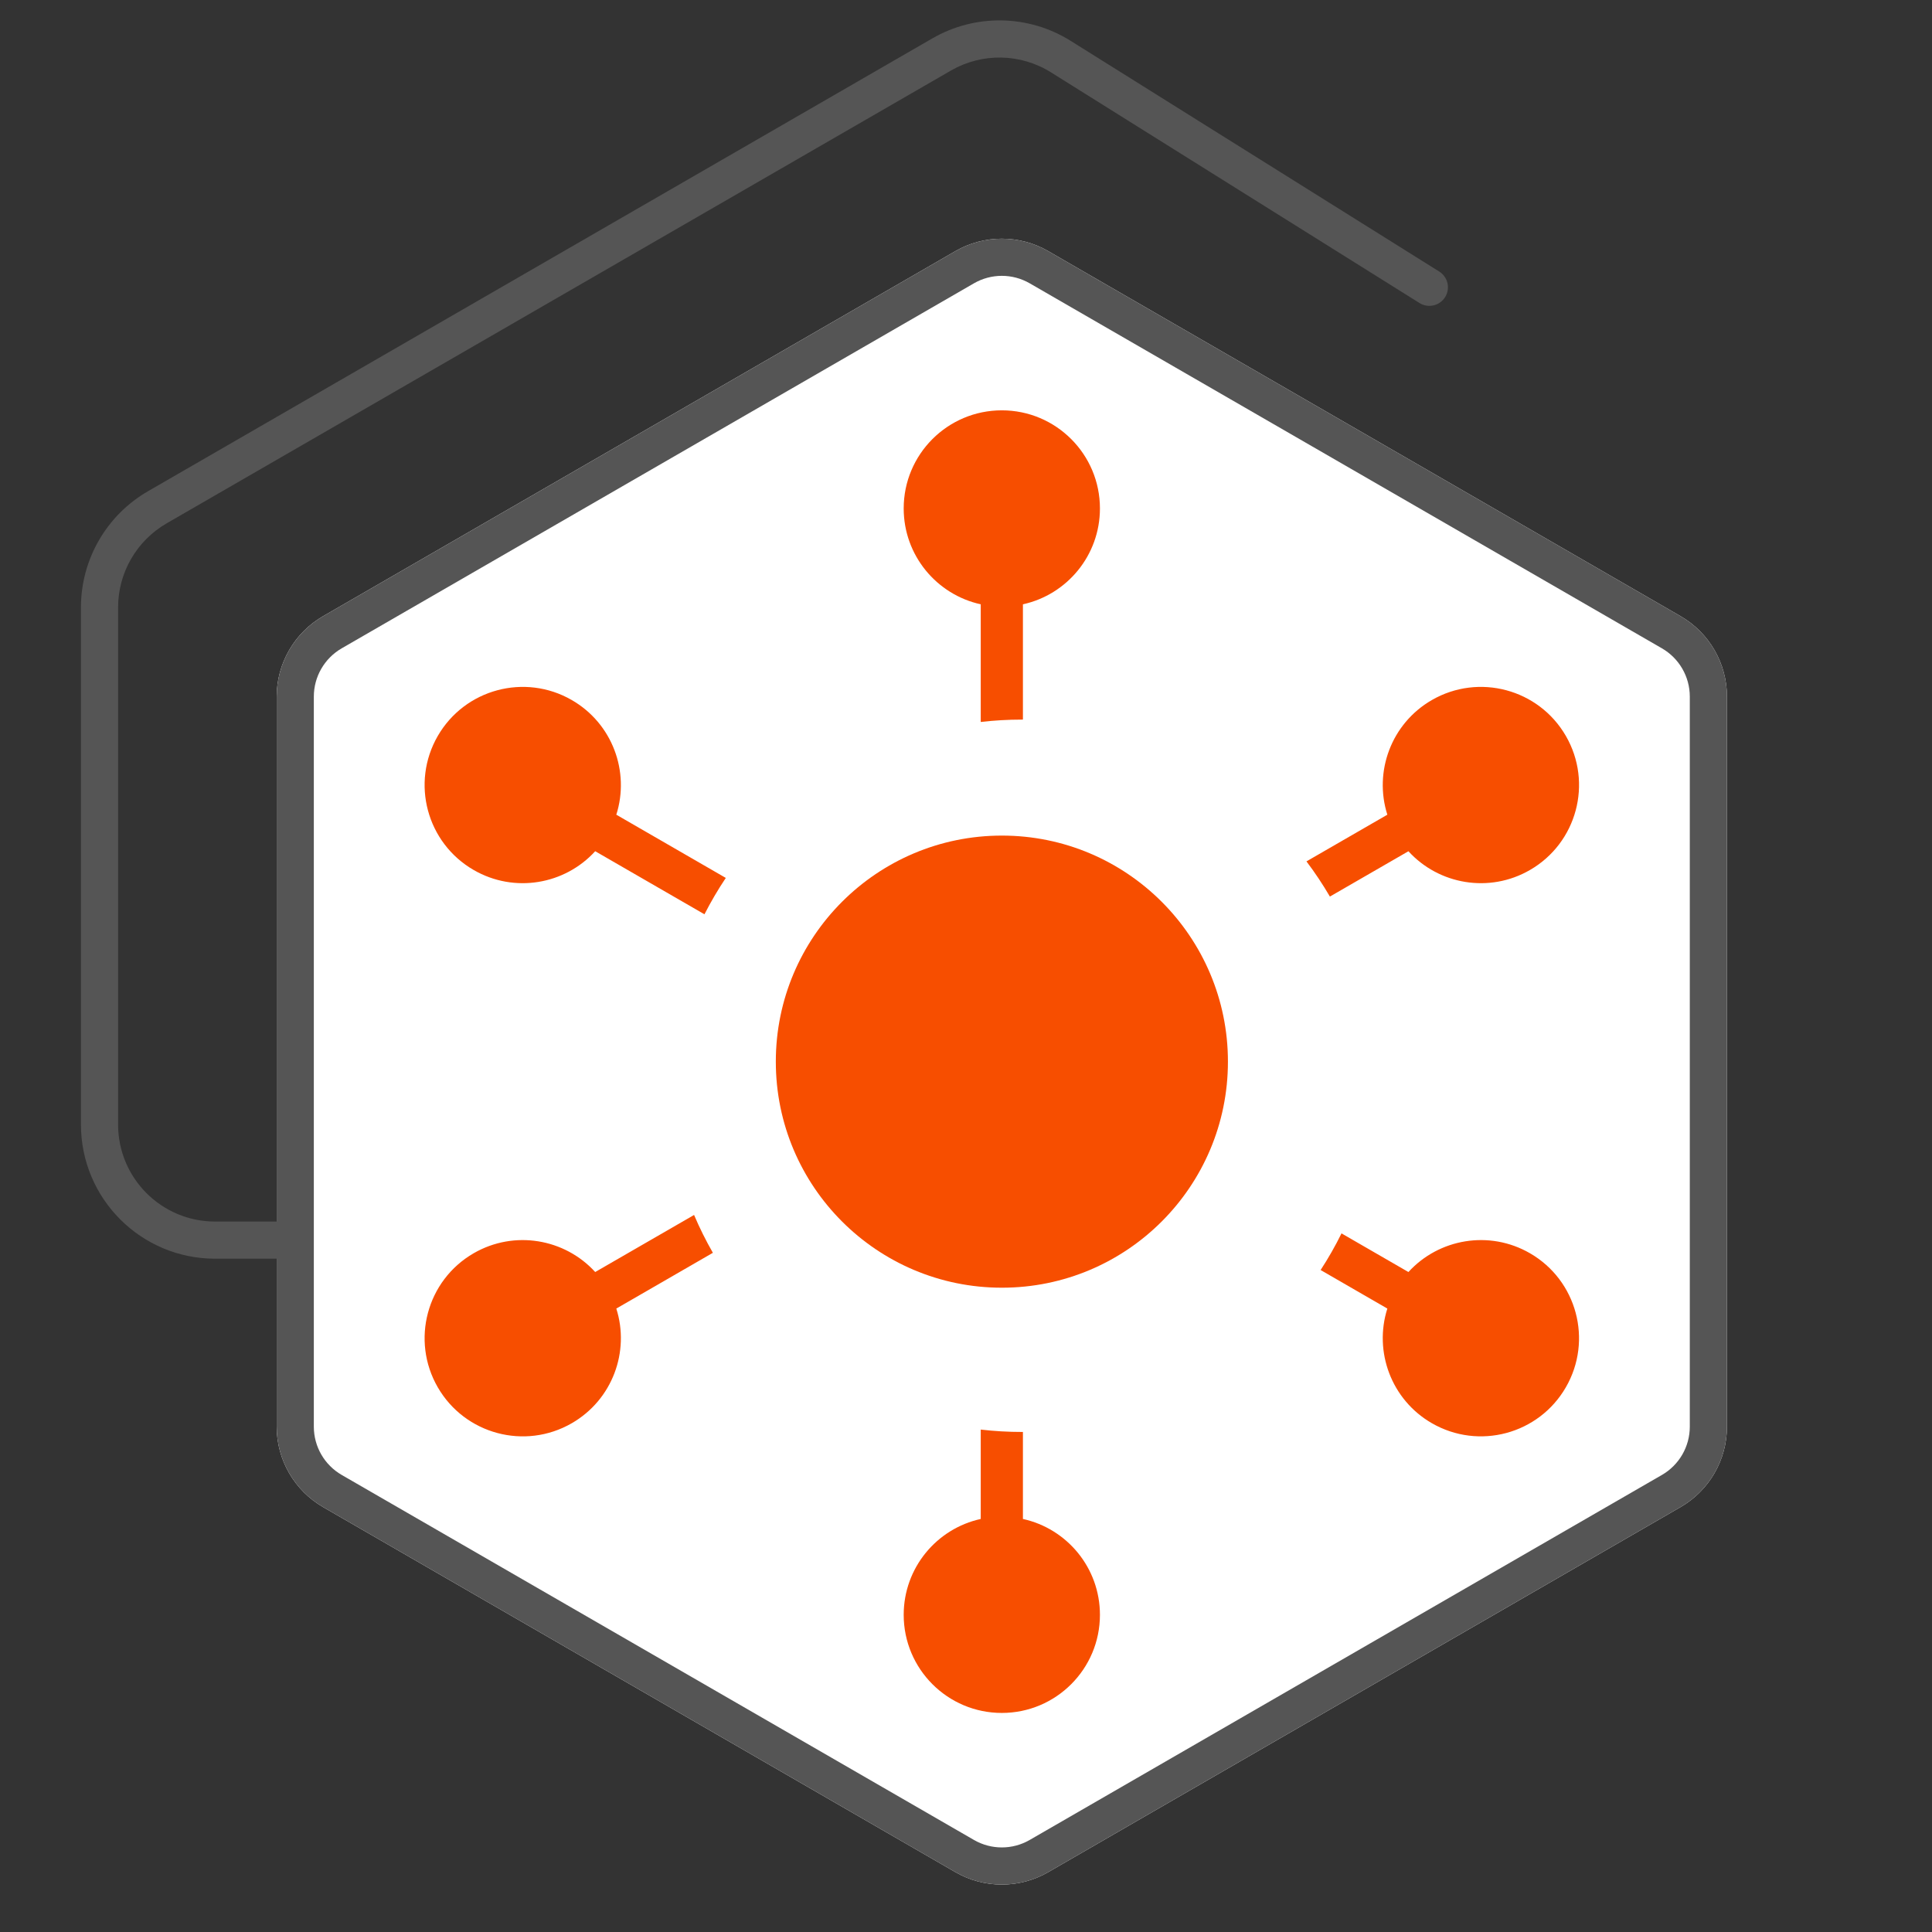
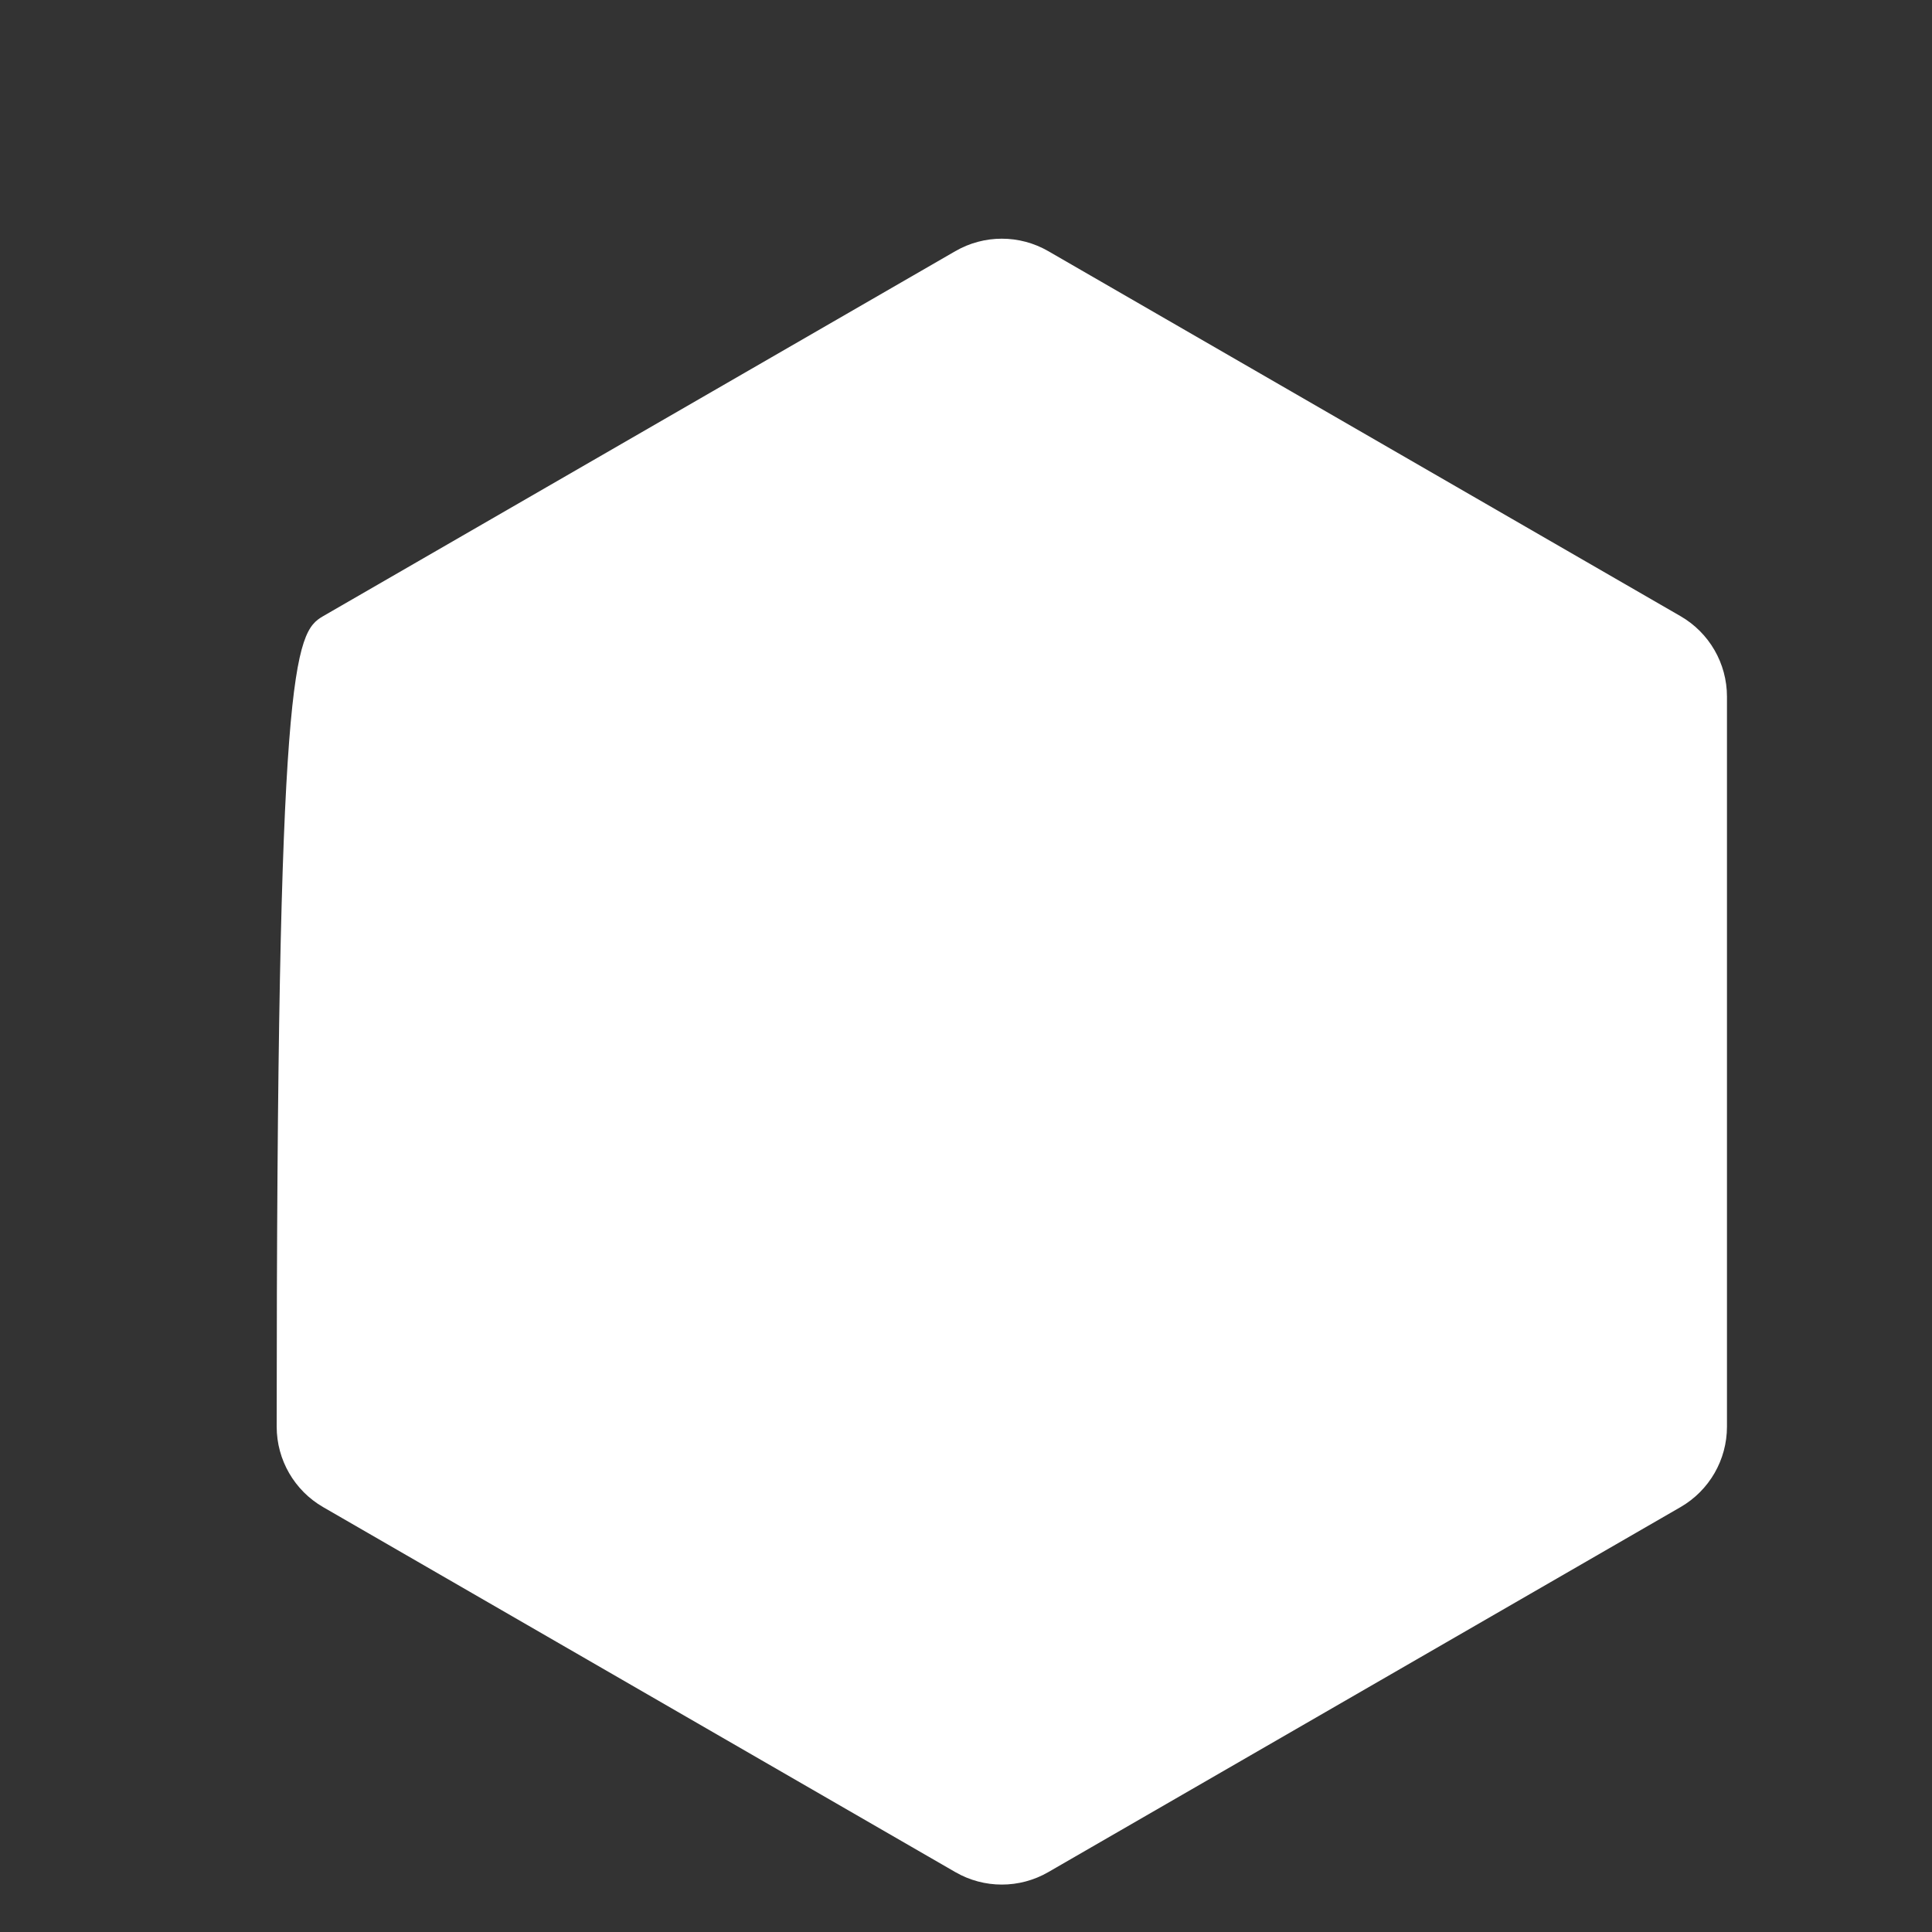
<svg xmlns="http://www.w3.org/2000/svg" width="80" height="80" viewBox="0 0 80 80" fill="none">
  <rect x="0" y="0" width="80" height="80" fill="#333333" stroke="none" />
-   <path d="M39.56 10.399C40.75 9.712 42.216 9.712 43.406 10.399L69.587 25.514C70.777 26.201 71.51 27.471 71.51 28.845V59.075C71.51 60.449 70.777 61.719 69.587 62.406L43.406 77.521C42.216 78.208 40.75 78.208 39.56 77.521L13.38 62.406C12.19 61.719 11.457 60.449 11.457 59.075V28.845C11.457 27.471 12.19 26.201 13.38 25.514L39.56 10.399Z" fill="white" />
-   <path fill-rule="evenodd" clip-rule="evenodd" d="M68.817 26.846L42.637 11.731C41.923 11.319 41.044 11.319 40.33 11.731L14.149 26.846C13.435 27.259 12.995 28.02 12.995 28.845V59.075C12.995 59.9 13.435 60.661 14.149 61.074L40.33 76.189C41.044 76.601 41.923 76.601 42.637 76.189L68.817 61.074C69.531 60.661 69.971 59.9 69.971 59.075V28.845C69.971 28.02 69.531 27.259 68.817 26.846ZM43.406 10.399C42.216 9.712 40.75 9.712 39.56 10.399L13.38 25.514C12.19 26.201 11.457 27.471 11.457 28.845V59.075C11.457 60.449 12.19 61.719 13.38 62.406L39.56 77.521C40.75 78.208 42.216 78.208 43.406 77.521L69.587 62.406C70.777 61.719 71.51 60.449 71.51 59.075V28.845C71.51 27.471 70.777 26.201 69.587 25.514L43.406 10.399Z" fill="#555555" />
-   <path fill-rule="evenodd" clip-rule="evenodd" d="M38.608 1.589C40.388 0.561 42.59 0.6 44.333 1.691L59.595 11.244C59.955 11.469 60.064 11.944 59.839 12.304C59.613 12.664 59.139 12.773 58.779 12.548L43.517 2.995C42.257 2.206 40.664 2.178 39.377 2.921L6.898 21.672C5.656 22.39 4.89 23.716 4.89 25.151V46.565C4.89 48.783 6.688 50.582 8.907 50.582H12.055C12.479 50.582 12.824 50.926 12.824 51.351C12.824 51.776 12.479 52.12 12.055 52.12H8.907C5.839 52.12 3.352 49.633 3.352 46.565V25.151C3.352 23.166 4.41 21.332 6.129 20.34L38.608 1.589Z" fill="#555555" />
-   <path d="M50.846 43.96C50.846 49.13 46.656 53.321 41.486 53.321C36.316 53.321 32.125 49.13 32.125 43.96C32.125 38.791 36.316 34.6 41.486 34.6C46.656 34.6 50.846 38.791 50.846 43.96Z" fill="#F74E00" />
-   <path fill-rule="evenodd" clip-rule="evenodd" d="M45.546 21.054C45.546 22.998 44.181 24.623 42.357 25.023V29.797C42.344 29.797 42.332 29.797 42.32 29.797C41.741 29.797 41.171 29.83 40.61 29.895V25.023C38.786 24.623 37.42 22.998 37.42 21.054C37.42 18.81 39.239 16.991 41.483 16.991C43.727 16.991 45.546 18.81 45.546 21.054ZM30.054 36.353L25.52 33.735C26.086 31.955 25.361 29.96 23.677 28.988C21.734 27.866 19.249 28.532 18.127 30.475C17.005 32.419 17.671 34.903 19.614 36.025C21.298 36.998 23.388 36.628 24.646 35.247L29.17 37.859C29.436 37.338 29.731 36.835 30.054 36.353ZM28.74 50.309L24.646 52.672C23.388 51.292 21.298 50.922 19.614 51.894C17.671 53.016 17.005 55.501 18.127 57.445C19.249 59.388 21.734 60.054 23.677 58.932C25.361 57.96 26.086 55.965 25.52 54.185L29.519 51.876C29.23 51.372 28.969 50.849 28.74 50.309ZM40.61 59.196V62.897C38.785 63.297 37.42 64.922 37.42 66.866C37.42 69.11 39.239 70.929 41.483 70.929C43.727 70.929 45.546 69.11 45.546 66.866C45.546 64.922 44.181 63.297 42.357 62.897V59.294C42.344 59.294 42.332 59.294 42.32 59.294C41.741 59.294 41.171 59.261 40.61 59.196ZM54.684 52.589L57.447 54.185C56.881 55.964 57.605 57.959 59.289 58.931C61.233 60.053 63.717 59.388 64.839 57.444C65.961 55.501 65.296 53.016 63.352 51.894C61.669 50.922 59.578 51.292 58.32 52.672L55.549 51.072C55.29 51.596 55.001 52.103 54.684 52.589ZM55.068 37.125L58.32 35.248C59.578 36.628 61.669 36.998 63.352 36.025C65.296 34.903 65.962 32.419 64.84 30.475C63.718 28.532 61.233 27.866 59.289 28.988C57.605 29.96 56.881 31.955 57.447 33.735L54.098 35.668C54.449 36.133 54.773 36.62 55.068 37.125Z" fill="#F74E00" />
+   <path d="M39.56 10.399C40.75 9.712 42.216 9.712 43.406 10.399L69.587 25.514C70.777 26.201 71.51 27.471 71.51 28.845V59.075C71.51 60.449 70.777 61.719 69.587 62.406L43.406 77.521C42.216 78.208 40.75 78.208 39.56 77.521L13.38 62.406C12.19 61.719 11.457 60.449 11.457 59.075C11.457 27.471 12.19 26.201 13.38 25.514L39.56 10.399Z" fill="white" />
</svg>